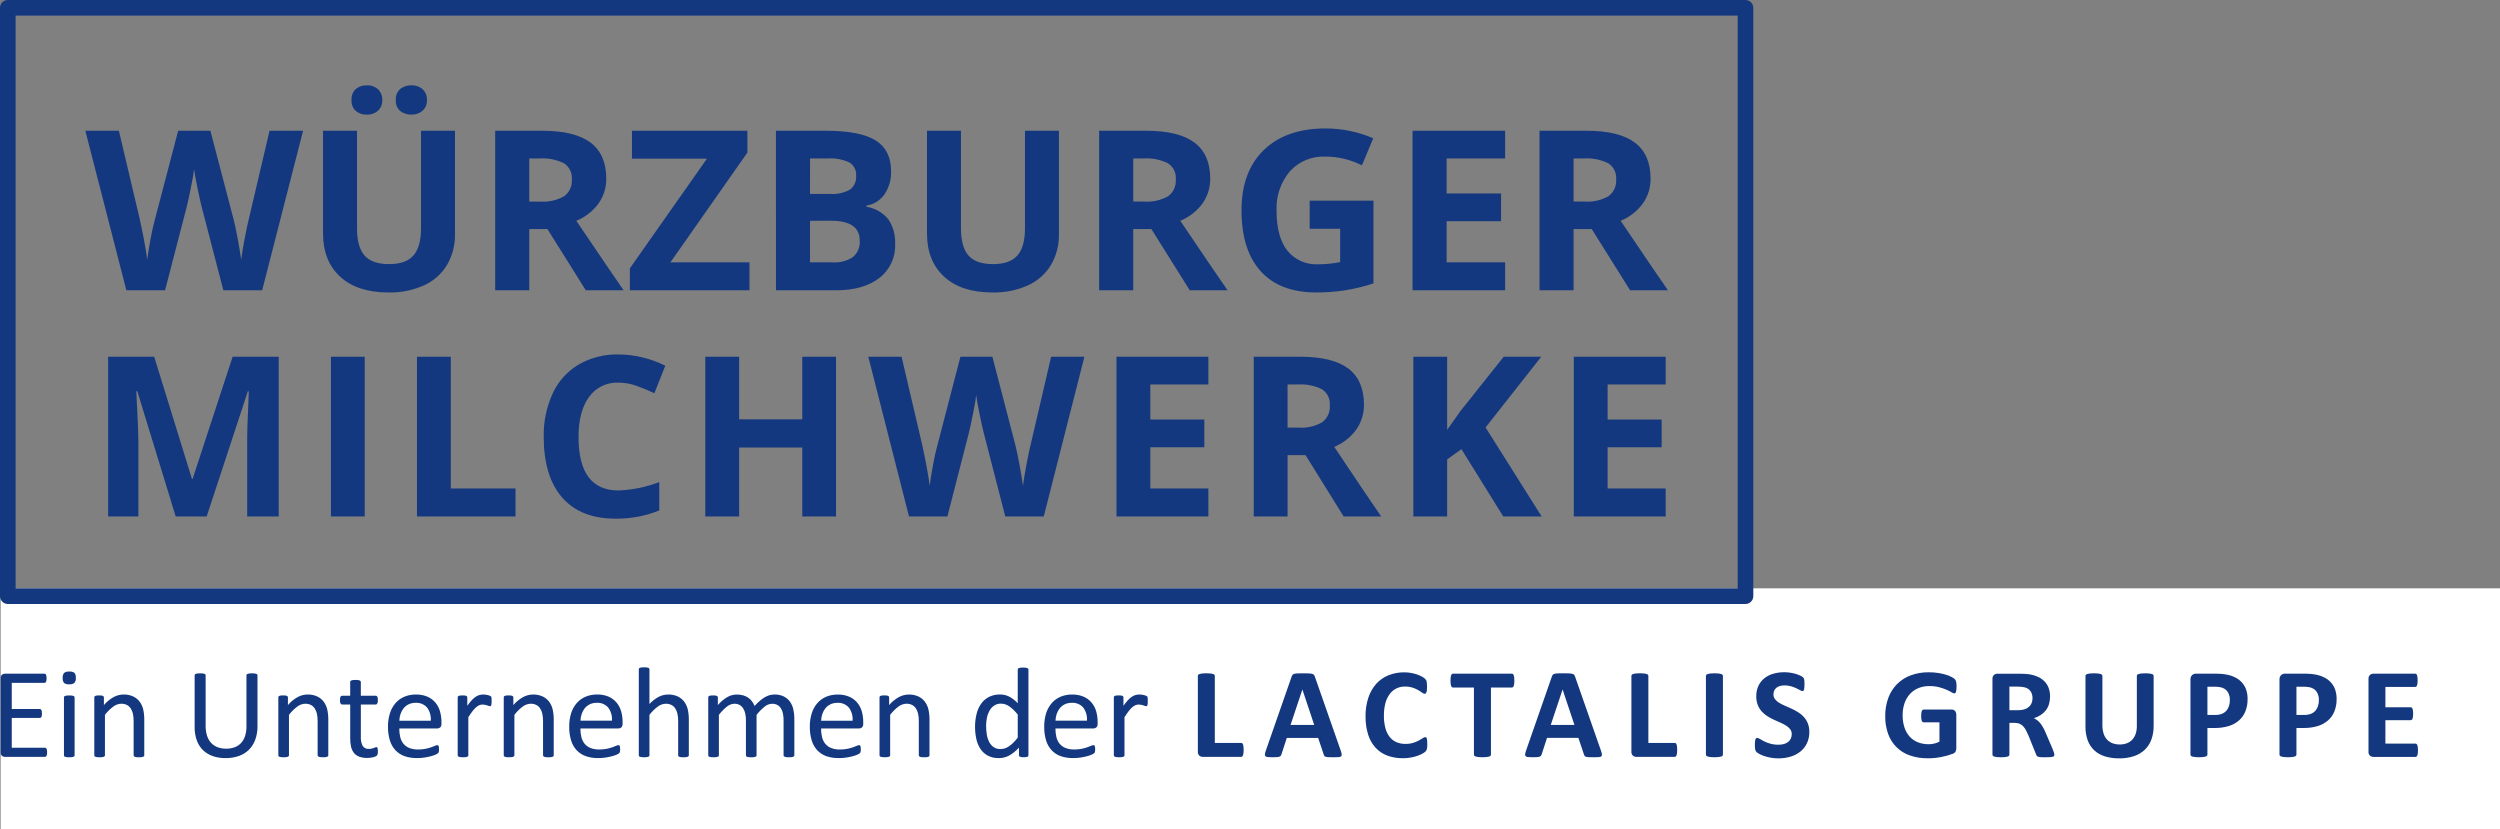
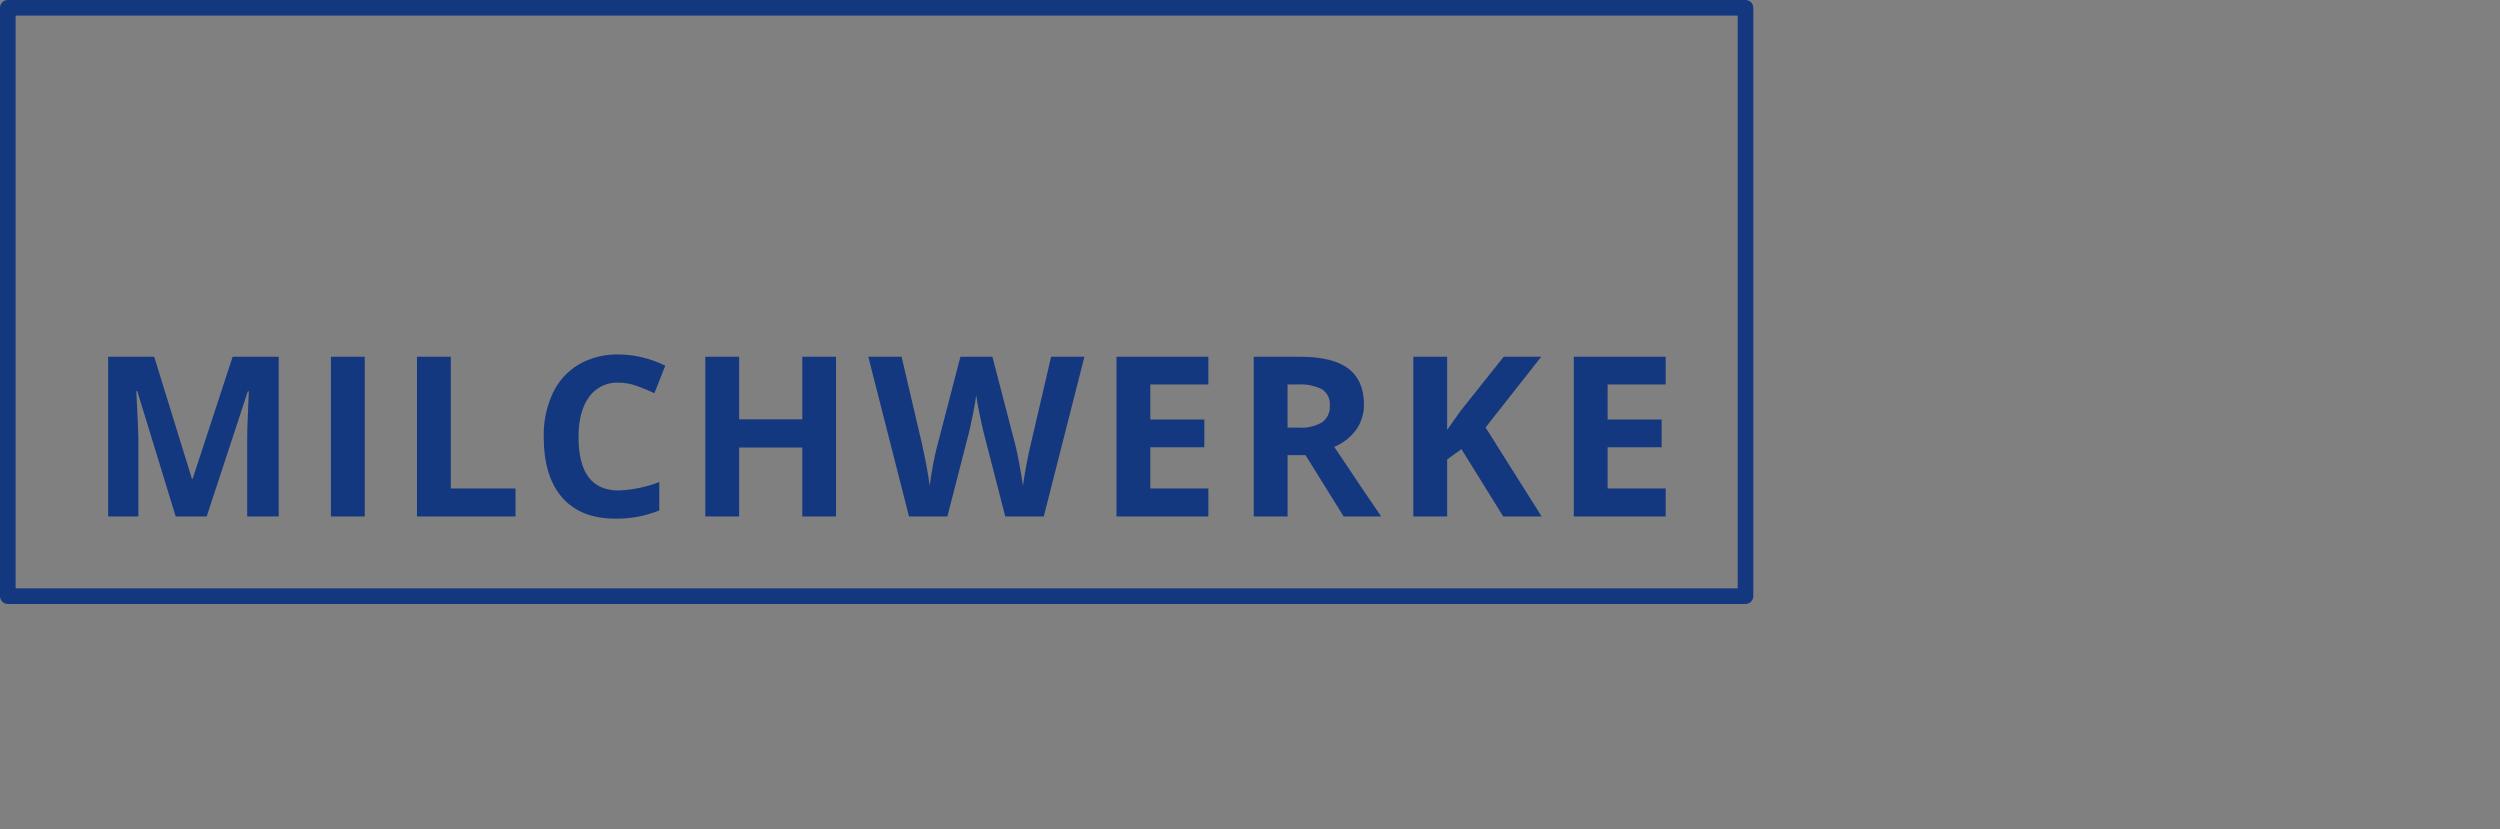
<svg xmlns="http://www.w3.org/2000/svg" id="a" width="360.131" height="119.415" viewBox="0 0 360.131 119.415">
  <rect x="0" y="0" width="360.131" height="119.415" fill="#808080" stroke="none" />
  <defs>
    <style>.f{fill:#fff;}.g{fill:#14387f;}</style>
  </defs>
-   <rect id="b" class="f" x=".094" y="84.754" width="360.037" height="34.661" />
-   <path id="c" class="g" d="M6.462,109.033c.047,0,.094-.012,.135-.037,.045-.03,.082-.072,.107-.12,.034-.065,.056-.135,.066-.208,.013-.097,.019-.194,.018-.292,.001-.104-.005-.207-.018-.31-.009-.071-.031-.141-.066-.204-.026-.047-.063-.086-.107-.116-.041-.025-.087-.037-.135-.037H1.695v-4.29H5.727c.047,0,.093-.01,.135-.032,.044-.025,.079-.062,.102-.106,.032-.062,.052-.128,.06-.197,.013-.095,.019-.191,.018-.287,.001-.102-.005-.204-.018-.306-.008-.071-.028-.14-.06-.204-.025-.046-.06-.085-.102-.116-.04-.027-.087-.042-.135-.041H1.695v-3.759H6.397c.047,0,.094-.012,.135-.037,.043-.028,.077-.068,.097-.116,.029-.065,.049-.134,.06-.204,.016-.096,.024-.194,.023-.292,.002-.104-.006-.208-.023-.31-.012-.072-.032-.141-.06-.208-.019-.049-.053-.091-.097-.12-.041-.025-.087-.037-.135-.037H.692c-.147,.001-.289,.052-.404,.144-.141,.128-.212,.316-.191,.505H.097v10.687c-.021,.189,.05,.377,.191,.505,.115,.092,.257,.142,.404,.144H6.462Zm3.504-10.458c.266,.028,.534-.042,.752-.197,.161-.208,.235-.471,.204-.732,.031-.256-.04-.514-.197-.718-.215-.151-.477-.218-.738-.19-.266-.028-.534,.042-.752,.197-.161,.208-.235,.471-.204,.732-.031,.256,.04,.514,.197,.718,.215,.151,.477,.218,.738,.19Zm.009,10.512c.127,.001,.255-.005,.381-.018,.08-.008,.158-.026,.233-.056,.047-.018,.089-.049,.121-.088,.026-.036,.039-.08,.037-.125h0v-8.335c0-.043-.013-.085-.037-.12-.031-.042-.073-.074-.121-.093-.075-.029-.153-.048-.233-.056-.127-.014-.254-.02-.381-.018-.124-.001-.248,.005-.372,.018-.081,.008-.161,.027-.237,.056-.049,.017-.092,.05-.121,.093-.021,.036-.032,.078-.032,.12h0v8.336c-.002,.044,.01,.087,.032,.125,.031,.041,.073,.071,.121,.088,.076,.029,.156,.048,.237,.056,.123,.014,.247,.02,.371,.018h.001Zm10.044,0c.124,.001,.248-.005,.372-.018,.08-.008,.158-.026,.233-.056,.047-.018,.089-.049,.121-.088,.026-.036,.039-.08,.037-.125h0v-5.085c.009-.512-.043-1.023-.153-1.524-.091-.4-.264-.776-.507-1.107-.244-.322-.561-.581-.924-.755-.441-.201-.923-.298-1.407-.283-.495,.005-.982,.13-1.417,.366-.534,.298-1.011,.688-1.407,1.153h0v-1.101c.002-.044-.01-.087-.032-.125-.028-.039-.064-.071-.107-.093-.065-.032-.136-.051-.209-.056-.09-.009-.203-.014-.339-.014-.115-.001-.229,.003-.344,.014-.074,.006-.146,.025-.214,.056-.046,.019-.085,.051-.112,.093-.02,.039-.029,.082-.028,.125h0v8.336c-.002,.044,.01,.087,.032,.125,.031,.041,.073,.071,.121,.088,.076,.029,.156,.048,.237,.056,.123,.014,.248,.02,.372,.018,.127,.001,.255-.005,.381-.018,.08-.008,.158-.026,.233-.056,.047-.018,.089-.049,.121-.088,.026-.036,.039-.08,.037-.125h0v-5.826c.345-.45,.75-.852,1.204-1.192,.332-.254,.735-.396,1.152-.407,.271-.006,.54,.051,.785,.167,.223,.109,.414,.275,.553,.482,.151,.229,.261,.483,.325,.75,.083,.377,.121,.763,.112,1.148h0v4.882c-.001,.045,.012,.088,.037,.125,.032,.039,.074,.07,.121,.088,.075,.029,.153,.048,.233,.056,.126,.013,.253,.018,.38,.015h0Zm12.45,.12c.66,.011,1.317-.093,1.942-.306,.543-.188,1.038-.494,1.447-.897,.406-.411,.717-.906,.913-1.449,.223-.626,.332-1.286,.321-1.95h0v-7.317c.001-.047-.014-.094-.042-.131-.034-.042-.08-.072-.131-.088-.079-.026-.16-.045-.242-.056-.125-.017-.251-.025-.376-.023-.129-.002-.258,.006-.386,.023-.084,.011-.166,.03-.246,.056-.052,.014-.098,.045-.131,.088-.026,.039-.039,.085-.037,.131h0v7.326c.01,.477-.057,.952-.197,1.408-.117,.374-.314,.718-.576,1.01-.254,.274-.569,.483-.92,.611-.398,.142-.818,.211-1.24,.204-.417,.006-.831-.064-1.222-.208-.353-.133-.671-.345-.929-.621-.27-.297-.472-.649-.591-1.033-.145-.471-.214-.962-.204-1.454h0v-7.243c.001-.047-.012-.092-.037-.131-.031-.042-.075-.073-.125-.088-.078-.026-.159-.044-.24-.054-.126-.017-.254-.024-.381-.023-.13-.002-.261,.006-.39,.023-.082,.011-.163,.03-.242,.056-.052,.014-.098,.045-.131,.088-.026,.039-.039,.085-.037,.131h0v7.435c-.012,.662,.095,1.321,.316,1.945,.19,.53,.498,1.01,.901,1.403,.401,.38,.88,.669,1.403,.848,.584,.197,1.197,.294,1.813,.285h.001Zm14.06-.12c.124,.001,.248-.005,.372-.018,.08-.008,.158-.026,.233-.056,.047-.018,.089-.049,.121-.088,.026-.036,.039-.08,.037-.125h0v-5.085c.009-.512-.043-1.023-.153-1.524-.091-.4-.264-.776-.507-1.107-.244-.322-.561-.581-.924-.755-.441-.201-.923-.298-1.407-.283-.495,.005-.982,.13-1.417,.366-.534,.298-1.011,.688-1.407,1.153h0v-1.101c.002-.044-.01-.087-.032-.125-.028-.039-.064-.071-.107-.093-.065-.032-.136-.051-.209-.056-.09-.009-.203-.014-.339-.014-.115-.001-.229,.003-.344,.014-.074,.006-.146,.025-.214,.056-.046,.019-.085,.051-.112,.093-.02,.039-.029,.082-.028,.125h0v8.336c-.002,.044,.01,.087,.032,.125,.031,.041,.073,.071,.121,.088,.076,.029,.156,.048,.237,.056,.123,.014,.248,.02,.372,.018,.127,.001,.255-.005,.381-.018,.08-.008,.158-.026,.233-.056,.047-.018,.089-.049,.121-.088,.026-.036,.039-.08,.037-.125h0v-5.826c.344-.45,.748-.851,1.2-1.192,.332-.254,.735-.396,1.152-.407,.271-.006,.54,.051,.785,.167,.223,.109,.414,.275,.553,.482,.15,.228,.26,.479,.325,.744,.083,.377,.121,.763,.112,1.148h0v4.882c-.001,.045,.012,.088,.037,.125,.032,.039,.074,.07,.121,.088,.075,.029,.153,.048,.233,.056,.126,.015,.254,.022,.381,.021h.004Zm6.364,.101c.143,0,.286-.009,.428-.028,.142-.018,.277-.042,.404-.07,.116-.024,.23-.06,.339-.106,.082-.032,.157-.079,.223-.139,.058-.065,.096-.145,.112-.231,.028-.14,.041-.283,.037-.426,.001-.093-.005-.186-.018-.278-.009-.06-.023-.119-.042-.176-.01-.036-.034-.068-.066-.088-.027-.015-.057-.023-.088-.023-.058,.002-.115,.016-.168,.041-.062,.028-.136,.057-.223,.088s-.186,.06-.298,.088c-.125,.029-.253,.043-.381,.041-.364,.038-.718-.132-.915-.44-.194-.405-.282-.853-.256-1.302h0v-4.649h2.146c.097-.002,.183-.06,.223-.148,.066-.152,.095-.317,.083-.482,.001-.099-.005-.198-.018-.296-.009-.069-.03-.135-.06-.197-.021-.045-.055-.084-.097-.111-.04-.022-.085-.034-.131-.032h-2.148v-1.984c0-.043-.013-.085-.037-.12-.031-.042-.073-.076-.121-.097-.074-.033-.152-.053-.233-.06-.127-.014-.254-.02-.381-.018-.124-.001-.248,.005-.372,.018-.082,.008-.162,.028-.237,.06-.049,.02-.091,.053-.121,.097-.021,.036-.032,.078-.032,.12h0v1.982h-1.16c-.047,0-.093,.01-.135,.032-.044,.025-.078,.064-.097,.111-.028,.063-.048,.129-.06,.197-.017,.098-.025,.197-.023,.296-.011,.165,.017,.33,.083,.482,.039,.088,.126,.146,.223,.148h1.171v4.872c-.007,.422,.039,.844,.135,1.255,.074,.323,.222,.624,.432,.88,.205,.236,.467,.415,.762,.518,.358,.123,.736,.182,1.114,.174h.004Zm7.192,.018c.374,.002,.748-.028,1.117-.088,.311-.05,.62-.115,.924-.197,.222-.058,.44-.134,.65-.227,.107-.043,.209-.099,.302-.167,.032-.032,.06-.068,.083-.106,.022-.039,.038-.081,.047-.125,.009-.046,.017-.099,.023-.158,.007-.069,.01-.139,.009-.208,0-.094-.004-.189-.014-.283-.006-.062-.02-.123-.042-.181-.016-.04-.043-.074-.079-.097-.035-.022-.075-.033-.116-.032-.115,.011-.226,.044-.329,.097-.145,.065-.331,.137-.557,.217-.263,.09-.531,.163-.804,.217-.349,.069-.704,.101-1.059,.097-.434,.012-.866-.06-1.273-.213-.329-.129-.62-.339-.846-.611-.224-.28-.382-.605-.465-.954-.097-.409-.144-.828-.139-1.248h5.481c.152,0,.299-.053,.413-.153,.134-.136,.2-.324,.181-.514h0v-.278c.002-.52-.071-1.037-.215-1.537-.129-.457-.353-.883-.657-1.248-.31-.365-.699-.655-1.138-.848-.53-.223-1.102-.331-1.677-.315-.57-.008-1.136,.1-1.663,.319-.487,.207-.92,.522-1.268,.92-.365,.425-.638,.919-.804,1.454-.194,.625-.288,1.277-.279,1.931-.012,.671,.079,1.339,.269,1.982,.156,.527,.429,1.011,.799,1.417,.362,.383,.809,.676,1.305,.854,.582,.2,1.196,.294,1.811,.279h.005Zm1.971-5.387h-4.533c.011-.333,.071-.662,.177-.977,.098-.298,.249-.576,.446-.82,.195-.237,.439-.43,.715-.565,.31-.148,.651-.22,.994-.213,.632-.044,1.249,.209,1.667,.685,.401,.544,.591,1.216,.534,1.89h0Zm4.636,5.27c.127,.001,.255-.005,.381-.018,.08-.008,.158-.026,.233-.056,.047-.018,.089-.049,.121-.088,.026-.036,.039-.08,.037-.125h0v-5.486c.217-.339,.415-.627,.595-.861,.153-.205,.325-.394,.516-.565,.139-.126,.298-.229,.469-.306,.144-.061,.299-.092,.455-.093,.122,0,.243,.011,.363,.037,.112,.025,.212,.051,.302,.079,.09,.028,.17,.056,.242,.083,.057,.025,.119,.039,.181,.041,.043,.003,.085-.012,.116-.041,.032-.034,.056-.076,.07-.12,.022-.071,.035-.144,.037-.217,.006-.092,.009-.207,.009-.343s-.002-.249-.005-.338c0-.064-.007-.127-.018-.19-.007-.036-.018-.072-.032-.106-.018-.034-.043-.065-.074-.088-.058-.041-.122-.073-.191-.093-.099-.033-.2-.061-.302-.083-.106-.024-.213-.041-.321-.051-.102-.009-.193-.014-.274-.014-.18,0-.36,.024-.534,.07-.191,.053-.371,.138-.534,.25-.208,.144-.399,.31-.572,.495-.237,.254-.453,.527-.646,.815h0v-1.213c.002-.044-.01-.087-.032-.125-.028-.039-.064-.071-.107-.093-.065-.032-.136-.051-.209-.056-.09-.009-.203-.014-.339-.014-.115-.001-.229,.003-.344,.014-.074,.006-.146,.025-.214,.056-.046,.019-.085,.051-.112,.093-.02,.039-.029,.082-.028,.125h0v8.336c-.001,.044,.01,.087,.032,.125,.031,.041,.073,.071,.121,.088,.076,.029,.156,.048,.237,.056,.12,.013,.242,.019,.363,.018l.006,.003Zm12.31,0c.124,.001,.248-.005,.372-.018,.08-.008,.158-.026,.233-.056,.047-.018,.089-.049,.121-.088,.026-.036,.039-.08,.037-.125h0v-5.085c.009-.512-.043-1.023-.153-1.524-.091-.4-.264-.776-.507-1.107-.244-.322-.561-.581-.924-.755-.441-.201-.923-.298-1.407-.283-.495,.005-.982,.13-1.417,.366-.534,.298-1.011,.688-1.407,1.153h0v-1.104c.002-.044-.01-.087-.032-.125-.028-.039-.064-.071-.107-.093-.065-.032-.136-.051-.209-.056-.09-.009-.203-.014-.339-.014-.115-.001-.229,.003-.344,.014-.074,.006-.146,.025-.214,.056-.046,.019-.085,.051-.112,.093-.02,.039-.029,.082-.028,.125h0v8.336c-.001,.044,.01,.087,.032,.125,.031,.041,.073,.071,.121,.088,.076,.029,.156,.048,.237,.056,.123,.014,.248,.02,.372,.018,.127,.001,.255-.005,.381-.018,.08-.008,.158-.026,.233-.056,.047-.018,.089-.049,.121-.088,.026-.036,.039-.08,.037-.125h0v-5.826c.344-.45,.747-.851,1.199-1.192,.332-.254,.735-.396,1.152-.407,.271-.006,.54,.051,.785,.167,.223,.109,.414,.275,.553,.482,.151,.229,.261,.483,.325,.75,.083,.377,.121,.763,.112,1.148h0v4.882c-.001,.045,.012,.088,.037,.125,.032,.039,.074,.07,.121,.088,.075,.029,.153,.048,.233,.056,.126,.013,.253,.018,.38,.015l.006,.003Zm7.176,.116c.374,.002,.748-.028,1.117-.088,.311-.05,.62-.115,.924-.197,.222-.058,.44-.134,.65-.227,.107-.043,.209-.099,.302-.167,.032-.032,.06-.068,.083-.106,.022-.039,.038-.081,.047-.125,.009-.046,.017-.099,.023-.158,.007-.069,.01-.139,.009-.208,0-.094-.004-.189-.014-.283-.006-.062-.02-.123-.042-.181-.016-.04-.043-.074-.079-.097-.035-.022-.075-.033-.116-.032-.115,.011-.226,.044-.329,.097-.145,.065-.331,.137-.557,.217-.263,.09-.531,.163-.804,.217-.349,.069-.704,.101-1.059,.097-.434,.012-.867-.061-1.274-.214-.329-.129-.62-.339-.846-.611-.224-.28-.382-.605-.465-.954-.097-.409-.144-.828-.139-1.248h5.481c.152,0,.299-.053,.413-.153,.134-.136,.2-.324,.181-.514h0v-.278c.003-.518-.067-1.034-.209-1.533-.129-.457-.353-.883-.657-1.248-.308-.366-.696-.657-1.133-.852-.53-.223-1.102-.331-1.677-.315-.57-.008-1.136,.1-1.663,.319-.487,.207-.92,.522-1.268,.92-.365,.425-.638,.919-.804,1.454-.194,.625-.288,1.277-.279,1.931-.012,.671,.079,1.339,.269,1.982,.156,.527,.429,1.011,.799,1.417,.362,.383,.809,.676,1.305,.854,.58,.2,1.192,.295,1.805,.281Zm1.971-5.387h-4.533c.011-.333,.071-.662,.177-.977,.098-.298,.249-.576,.446-.82,.195-.237,.439-.43,.715-.565,.31-.148,.651-.22,.994-.213,.632-.044,1.249,.209,1.667,.685,.401,.544,.591,1.216,.533,1.89Zm10.315,5.27c.124,.001,.248-.005,.372-.018,.08-.008,.158-.026,.233-.056,.047-.018,.089-.049,.121-.088,.026-.036,.039-.08,.037-.125h0v-5.077c.009-.515-.043-1.03-.153-1.533-.091-.4-.264-.776-.507-1.107-.244-.322-.561-.581-.924-.755-.443-.202-.926-.298-1.413-.283-.47,.004-.932,.12-1.348,.338-.499,.266-.948,.615-1.328,1.033h0v-4.993c.001-.047-.012-.092-.037-.131-.031-.042-.073-.074-.121-.093-.075-.029-.153-.048-.233-.056-.127-.014-.254-.02-.381-.018-.124-.001-.248,.005-.372,.018-.081,.008-.161,.027-.237,.056-.049,.017-.092,.05-.121,.093-.022,.04-.034,.085-.032,.131h0v12.375c-.002,.044,.01,.087,.032,.125,.031,.041,.073,.071,.121,.088,.076,.029,.156,.048,.237,.056,.123,.014,.248,.02,.372,.018,.127,.001,.255-.005,.381-.018,.08-.008,.158-.026,.233-.056,.047-.018,.089-.049,.121-.088,.026-.036,.039-.08,.037-.125h0v-5.826c.347-.451,.753-.852,1.209-1.192,.332-.254,.735-.396,1.152-.407,.271-.006,.54,.051,.785,.167,.223,.109,.414,.275,.553,.482,.151,.229,.261,.483,.325,.75,.083,.377,.121,.763,.112,1.148h0v4.882c-.001,.045,.012,.088,.037,.125,.032,.039,.074,.07,.121,.088,.075,.029,.153,.048,.233,.056,.127,.013,.255,.018,.383,.015v.002Zm15.2,0c.124,.001,.248-.005,.372-.018,.08-.008,.158-.026,.233-.056,.047-.018,.089-.049,.121-.088,.026-.036,.039-.08,.037-.125h0v-5.272c.002-.45-.046-.899-.144-1.338-.085-.398-.249-.774-.483-1.107-.231-.319-.535-.578-.888-.755-.423-.201-.888-.298-1.357-.283-.224,0-.448,.03-.664,.088-.237,.066-.465,.161-.678,.283-.256,.147-.498,.317-.723,.509-.281,.239-.546,.496-.794,.769-.095-.239-.22-.465-.372-.671-.15-.201-.332-.377-.539-.518-.223-.151-.47-.265-.729-.338-.304-.084-.618-.124-.934-.12-.471,.005-.933,.131-1.342,.366-.518,.306-.981,.695-1.371,1.153h0v-1.102c.002-.044-.01-.087-.032-.125-.028-.039-.064-.071-.107-.093-.065-.032-.136-.051-.209-.056-.09-.009-.203-.014-.339-.014-.115-.001-.229,.003-.344,.014-.074,.006-.146,.025-.214,.056-.046,.019-.085,.051-.112,.093-.02,.039-.029,.082-.028,.125h0v8.336c-.002,.044,.01,.087,.032,.125,.031,.041,.073,.071,.121,.088,.076,.029,.156,.048,.237,.056,.123,.014,.248,.02,.372,.018,.127,.001,.255-.005,.381-.018,.08-.008,.158-.026,.233-.056,.047-.018,.089-.049,.121-.088,.026-.036,.039-.08,.037-.125h0v-5.826c.339-.443,.729-.843,1.163-1.192,.301-.25,.677-.393,1.068-.407,.256-.007,.51,.051,.738,.167,.21,.114,.388,.28,.516,.482,.145,.23,.249,.484,.307,.75,.071,.316,.105,.639,.102,.963h0v5.067c-.002,.044,.01,.087,.032,.125,.031,.041,.073,.071,.121,.088,.078,.029,.159,.048,.242,.056,.246,.025,.493,.025,.738,0,.081-.008,.161-.027,.237-.056,.049-.018,.092-.048,.125-.088,.026-.036,.039-.08,.037-.125h0v-5.829c.345-.441,.739-.841,1.175-1.192,.299-.25,.674-.394,1.064-.407,.258-.006,.513,.051,.743,.167,.212,.113,.392,.279,.52,.482,.143,.228,.244,.48,.296,.744,.064,.317,.096,.64,.093,.963h0v5.067c-.001,.045,.012,.088,.037,.125,.033,.04,.077,.07,.125,.088,.076,.029,.156,.048,.237,.056,.127,.015,.254,.022,.382,.021l.003,.002Zm7.182,.12c.374,.002,.748-.028,1.117-.088,.311-.05,.62-.115,.924-.197,.222-.058,.44-.134,.65-.227,.107-.043,.209-.099,.302-.167,.032-.032,.06-.068,.083-.106,.022-.039,.038-.081,.047-.125,.009-.046,.017-.099,.023-.158,.007-.069,.01-.139,.009-.208,0-.094-.004-.189-.014-.283-.006-.062-.02-.123-.042-.181-.016-.04-.043-.074-.079-.097-.035-.022-.075-.033-.116-.032-.115,.011-.226,.044-.329,.097-.145,.065-.331,.137-.557,.217-.263,.09-.531,.163-.804,.217-.349,.069-.704,.101-1.059,.097-.434,.012-.866-.06-1.273-.213-.329-.129-.62-.339-.846-.611-.224-.28-.382-.605-.465-.954-.097-.409-.144-.828-.139-1.248h5.478c.152,0,.299-.053,.413-.153,.134-.136,.2-.324,.181-.514h0v-.278c.003-.518-.067-1.034-.209-1.533-.129-.457-.353-.883-.657-1.248-.31-.365-.699-.655-1.138-.848-.53-.223-1.102-.331-1.677-.315-.57-.008-1.136,.1-1.663,.319-.487,.207-.92,.522-1.268,.92-.365,.425-.638,.919-.804,1.454-.194,.625-.288,1.277-.279,1.931-.012,.671,.079,1.339,.269,1.982,.156,.527,.429,1.011,.799,1.417,.362,.383,.809,.676,1.305,.854,.582,.197,1.195,.29,1.81,.273l.003,.003Zm1.971-5.387h-4.533c.011-.333,.071-.662,.177-.977,.098-.298,.249-.576,.446-.82,.195-.237,.439-.43,.715-.565,.31-.148,.651-.22,.994-.213,.632-.044,1.249,.209,1.667,.685,.401,.544,.591,1.216,.534,1.89h0Zm10.315,5.27c.124,.001,.248-.005,.372-.018,.08-.008,.158-.026,.233-.056,.047-.018,.089-.049,.121-.088,.026-.036,.039-.08,.037-.125h0v-5.085c.009-.512-.043-1.023-.153-1.524-.091-.4-.264-.776-.507-1.107-.244-.322-.561-.581-.924-.755-.441-.201-.923-.298-1.407-.283-.495,.005-.982,.13-1.417,.366-.534,.298-1.011,.688-1.407,1.153h0v-1.107c.002-.044-.01-.087-.032-.125-.028-.039-.064-.071-.107-.093-.065-.032-.136-.051-.209-.056-.09-.009-.203-.014-.339-.014-.115-.001-.229,.003-.344,.014-.074,.006-.146,.025-.214,.056-.046,.019-.085,.051-.112,.093-.02,.039-.029,.082-.028,.125h0v8.336c-.002,.044,.01,.087,.032,.125,.031,.041,.073,.071,.121,.088,.076,.029,.156,.048,.237,.056,.123,.014,.248,.02,.372,.018,.127,.001,.255-.005,.381-.018,.08-.008,.158-.026,.233-.056,.047-.018,.089-.049,.121-.088,.026-.036,.039-.08,.037-.125h0v-5.826c.344-.45,.747-.851,1.199-1.192,.332-.254,.735-.396,1.152-.407,.271-.006,.54,.051,.785,.167,.223,.109,.414,.275,.553,.482,.151,.229,.261,.483,.325,.75,.083,.377,.121,.763,.112,1.148h0v4.882c-.001,.045,.012,.088,.037,.125,.032,.039,.074,.07,.121,.088,.075,.029,.153,.048,.233,.056,.126,.013,.253,.018,.38,.015l.006,.005Zm10.731,.12c.545,.005,1.081-.132,1.556-.398,.511-.299,.971-.677,1.365-1.12h0v1.102c-.001,.047,.012,.092,.037,.131,.03,.041,.072,.072,.121,.088,.069,.025,.141,.042,.214,.051,.108,.014,.217,.02,.325,.018,.106,.001,.211-.005,.316-.018,.071-.009,.142-.026,.209-.051,.046-.016,.085-.047,.112-.088,.022-.04,.034-.085,.032-.131h0v-12.337c0-.045-.015-.089-.042-.125-.031-.043-.075-.075-.125-.093-.075-.027-.153-.045-.233-.056-.126-.017-.254-.025-.381-.023-.123-.002-.246,.006-.367,.023-.081,.012-.16,.03-.237,.056-.052,.014-.097,.047-.125,.093-.021,.038-.032,.081-.032,.125h0v4.844c-.348-.376-.754-.694-1.203-.94-.414-.215-.875-.325-1.342-.319-.537-.011-1.07,.101-1.556,.329-.447,.217-.834,.54-1.129,.94-.321,.444-.554,.946-.687,1.478-.162,.634-.24,1.286-.233,1.94-.003,.581,.06,1.16,.186,1.727,.108,.508,.308,.991,.591,1.426,.267,.404,.628,.735,1.053,.966,.485,.249,1.026,.371,1.571,.355l.005,.007Zm.269-1.306c-.356,.013-.707-.085-1.003-.283-.272-.194-.492-.452-.641-.75-.169-.336-.283-.697-.339-1.07-.065-.407-.098-.819-.097-1.232,0-.392,.039-.783,.116-1.167,.069-.36,.195-.707,.372-1.028,.161-.293,.389-.543,.664-.732,.293-.192,.638-.291,.988-.283,.436,.005,.86,.146,1.212,.403,.454,.333,.858,.727,1.203,1.171h0v3.334c-.212,.271-.441,.527-.687,.767-.192,.187-.4,.356-.622,.505-.179,.121-.375,.214-.581,.278-.192,.055-.391,.083-.591,.081l.006,.005Zm10.475,1.3c.374,.002,.748-.028,1.117-.088,.311-.05,.62-.115,.924-.197,.222-.058,.44-.134,.65-.227,.107-.043,.209-.099,.302-.167,.032-.032,.06-.068,.083-.106,.022-.039,.038-.081,.047-.125,.009-.046,.017-.099,.023-.158,.007-.069,.01-.139,.009-.208,0-.094-.004-.189-.014-.283-.006-.062-.02-.123-.042-.181-.016-.04-.043-.074-.079-.097-.035-.022-.075-.033-.116-.032-.115,.011-.226,.044-.329,.097-.145,.065-.331,.137-.557,.217-.263,.09-.531,.163-.804,.217-.349,.069-.704,.101-1.059,.097-.434,.012-.866-.06-1.273-.213-.329-.129-.62-.339-.846-.611-.224-.28-.382-.605-.465-.954-.097-.409-.144-.828-.139-1.248h5.481c.152,0,.299-.053,.413-.153,.134-.136,.2-.324,.181-.514h0v-.278c.003-.518-.067-1.034-.209-1.533-.129-.457-.353-.883-.657-1.248-.31-.365-.699-.655-1.138-.848-.53-.223-1.102-.331-1.677-.315-.57-.008-1.136,.1-1.663,.319-.487,.207-.92,.522-1.268,.92-.365,.425-.638,.919-.804,1.454-.194,.625-.288,1.277-.279,1.931-.012,.671,.079,1.339,.269,1.982,.156,.527,.429,1.011,.799,1.417,.362,.383,.809,.676,1.305,.854,.582,.198,1.195,.292,1.809,.276Zm1.971-5.387h-4.533c.011-.333,.071-.662,.177-.977,.098-.298,.249-.576,.446-.82,.195-.237,.439-.43,.715-.565,.31-.148,.651-.22,.994-.213,.632-.044,1.249,.209,1.667,.685,.401,.544,.591,1.216,.534,1.89h0Zm4.636,5.27c.127,.001,.255-.005,.381-.018,.08-.008,.158-.026,.233-.056,.047-.018,.089-.049,.121-.088,.026-.036,.039-.08,.037-.125h0v-5.485c.217-.339,.415-.627,.595-.861,.153-.205,.325-.394,.516-.565,.139-.126,.298-.229,.469-.306,.144-.061,.299-.092,.455-.093,.122,0,.243,.011,.363,.037,.112,.025,.212,.051,.302,.079,.09,.028,.17,.056,.242,.083,.057,.025,.119,.039,.181,.041,.043,.003,.085-.012,.116-.041,.032-.034,.056-.076,.07-.12,.022-.071,.035-.144,.037-.217,.006-.092,.009-.207,.009-.343s-.002-.249-.005-.338c0-.064-.007-.127-.018-.19-.007-.036-.018-.072-.033-.106-.018-.034-.043-.065-.074-.088-.058-.041-.122-.073-.191-.093-.099-.033-.2-.061-.302-.083-.106-.024-.213-.041-.321-.051-.102-.009-.193-.014-.274-.014-.18,0-.36,.024-.534,.07-.191,.053-.371,.138-.534,.25-.208,.144-.399,.31-.572,.495-.237,.254-.453,.527-.646,.815h0v-1.213c.002-.044-.01-.087-.032-.125-.028-.039-.064-.071-.107-.093-.065-.032-.136-.051-.209-.056-.09-.009-.203-.014-.339-.014-.115-.001-.229,.003-.344,.014-.074,.006-.146,.025-.214,.056-.046,.019-.085,.051-.112,.093-.02,.039-.029,.082-.028,.125h0v8.336c-.002,.044,.01,.087,.032,.125,.031,.041,.073,.071,.121,.088,.076,.029,.156,.048,.237,.056,.122,.013,.245,.02,.368,.018v.002Zm17.566-.056c.059,0,.116-.019,.162-.056,.054-.049,.094-.111,.116-.181,.035-.102,.059-.207,.07-.315,.031-.311,.031-.624,0-.936-.01-.104-.034-.207-.07-.306-.022-.065-.063-.123-.116-.167-.047-.034-.104-.052-.162-.051h-3.782v-9.643c0-.061-.021-.12-.06-.167-.053-.058-.122-.099-.197-.12-.121-.037-.246-.062-.372-.074-.393-.037-.789-.037-1.183,0-.128,.012-.254,.037-.376,.074-.076,.021-.144,.063-.197,.12-.039,.047-.061,.106-.06,.167h0v10.883c-.022,.218,.055,.435,.209,.591,.144,.122,.327,.186,.516,.181h5.51l-.007-.002Zm13.343,.056c.304,0,.542-.008,.715-.023,.131,0,.258-.042,.363-.12,.072-.079,.1-.188,.074-.292-.032-.179-.078-.355-.139-.526h0l-3.717-10.624c-.028-.1-.074-.194-.135-.278-.069-.078-.161-.132-.263-.153-.166-.04-.336-.062-.507-.066-.217-.009-.508-.014-.873-.014-.316,0-.57,.005-.762,.014-.152,.004-.304,.026-.451,.066-.093,.024-.175,.076-.237,.148-.057,.078-.101,.164-.131,.255h0l-3.707,10.633c-.062,.168-.108,.342-.139,.518-.024,.105,0,.215,.066,.301,.092,.083,.211,.13,.334,.131,.222,.021,.446,.03,.669,.028,.266,0,.482-.006,.646-.018,.13-.006,.258-.029,.381-.07,.078-.025,.147-.073,.197-.139,.044-.067,.077-.14,.097-.217h0l.762-2.344h4.516l.808,2.408c.019,.071,.051,.137,.093,.197,.052,.058,.121,.099,.197,.116,.132,.034,.268,.052,.404,.056,.176,.007,.421,.01,.737,.01v.002Zm-2.805-4.659h-3.41l1.7-5.094h.009l1.7,5.094Zm12.758,4.796c.394,.002,.788-.032,1.175-.102,.328-.059,.652-.144,.966-.255,.247-.086,.486-.193,.715-.319,.142-.074,.275-.166,.394-.273,.057-.057,.107-.121,.148-.19,.033-.062,.058-.128,.074-.197,.021-.091,.035-.184,.042-.278,.009-.108,.014-.24,.014-.394,0-.223-.006-.4-.018-.533-.007-.105-.026-.209-.056-.31-.014-.058-.047-.11-.093-.148-.045-.027-.096-.04-.148-.037-.124,.018-.242,.069-.339,.148-.145,.099-.331,.21-.557,.334-.26,.138-.532,.251-.813,.338-.365,.109-.744,.16-1.124,.153-.441,.007-.879-.077-1.287-.246-.382-.164-.717-.42-.976-.746-.291-.378-.503-.811-.622-1.273-.156-.597-.229-1.212-.218-1.829-.007-.584,.062-1.166,.204-1.732,.117-.47,.32-.915,.599-1.311,.509-.725,1.348-1.148,2.234-1.125,.379-.008,.756,.047,1.117,.162,.281,.094,.551,.215,.808,.361,.191,.11,.375,.23,.553,.361,.098,.089,.221,.146,.353,.162,.055,0,.108-.02,.148-.056,.051-.049,.089-.109,.112-.176,.036-.102,.058-.207,.066-.315,.012-.131,.018-.289,.018-.472,0-.173-.005-.318-.014-.436-.007-.103-.021-.205-.042-.306-.014-.074-.039-.146-.074-.213-.048-.077-.106-.147-.172-.208-.134-.118-.282-.22-.442-.301-.227-.125-.465-.228-.711-.31-.281-.094-.568-.167-.859-.217-.319-.056-.642-.084-.966-.083-.774-.009-1.542,.132-2.262,.417-.672,.269-1.274,.687-1.761,1.223-.513,.579-.902,1.256-1.143,1.991-.286,.876-.424,1.793-.409,2.714-.016,.89,.11,1.777,.372,2.628,.216,.698,.58,1.341,1.068,1.885,.467,.505,1.046,.894,1.691,1.135,.715,.262,1.471,.39,2.232,.378Zm11.476-.139c.197,.002,.395-.007,.591-.028,.128-.012,.254-.037,.376-.074,.076-.021,.144-.063,.197-.12,.039-.047,.061-.106,.06-.167h0v-9.658h3.01c.056,0,.11-.02,.153-.056,.053-.046,.093-.105,.116-.171,.036-.099,.059-.201,.07-.306,.017-.153,.025-.306,.023-.46,.002-.158-.006-.316-.023-.472-.01-.106-.033-.21-.07-.31-.022-.065-.063-.123-.116-.167-.044-.033-.098-.051-.153-.051h-8.475c-.057-.001-.113,.017-.158,.051-.051,.045-.09,.103-.112,.167-.036,.1-.06,.204-.07,.31-.017,.157-.025,.315-.023,.472-.002,.154,.006,.307,.023,.46,.01,.104,.034,.207,.07,.306,.023,.065,.061,.124,.112,.171,.044,.037,.1,.057,.158,.056h3.013v9.658c0,.061,.021,.12,.06,.167,.053,.058,.122,.099,.197,.12,.123,.037,.249,.062,.376,.074,.196,.02,.394,.029,.591,.027h.001Zm16.056,0c.304,0,.542-.008,.715-.023,.131,0,.258-.042,.363-.12,.072-.079,.1-.188,.074-.292-.032-.179-.078-.355-.139-.526h0l-3.717-10.624c-.028-.1-.074-.194-.135-.278-.069-.078-.161-.132-.263-.153-.166-.04-.336-.062-.507-.066-.217-.009-.508-.014-.873-.014-.316,0-.57,.005-.762,.014-.152,.004-.304,.026-.451,.066-.093,.024-.175,.076-.237,.148-.057,.078-.101,.164-.131,.255h0l-3.707,10.633c-.062,.168-.108,.342-.139,.518-.024,.105,0,.215,.066,.301,.092,.083,.211,.13,.334,.131,.222,.021,.446,.03,.669,.028,.266,0,.482-.006,.646-.018,.13-.006,.258-.029,.381-.07,.078-.025,.147-.073,.197-.139,.044-.067,.077-.14,.097-.217h0l.762-2.344h4.519l.808,2.408c.019,.071,.051,.137,.093,.197,.052,.058,.121,.099,.197,.116,.132,.034,.268,.052,.404,.056,.173,.007,.417,.011,.732,.011h.003Zm-2.806-4.658h-3.41l1.7-5.094h.009l1.7,5.094Zm14.432,4.603c.059,0,.116-.019,.162-.056,.054-.049,.094-.111,.116-.181,.035-.102,.059-.207,.07-.315,.031-.311,.031-.624,0-.936-.01-.104-.034-.207-.07-.306-.022-.065-.063-.123-.116-.167-.047-.034-.104-.052-.162-.051h-3.782v-9.642c0-.061-.021-.12-.06-.167-.053-.058-.122-.099-.197-.12-.121-.037-.246-.062-.372-.074-.393-.037-.789-.037-1.183,0-.128,.012-.254,.037-.376,.074-.076,.021-.144,.063-.197,.12-.039,.047-.061,.106-.06,.167h0v10.883c-.022,.218,.055,.435,.209,.591,.144,.122,.327,.186,.516,.181h5.503v-.003Zm5.734,.056c.199,.002,.397-.007,.595-.028,.126-.013,.251-.037,.372-.074,.076-.021,.144-.063,.197-.12,.039-.047,.061-.106,.06-.167h0v-11.319c0-.061-.021-.12-.06-.167-.053-.058-.122-.099-.197-.12-.121-.037-.246-.062-.372-.074-.197-.021-.396-.03-.595-.028-.195-.002-.391,.007-.585,.028-.128,.013-.254,.038-.376,.074-.078,.02-.149,.062-.204,.12-.039,.047-.061,.106-.06,.167h0v11.318c0,.061,.021,.12,.06,.167,.053,.058,.122,.099,.197,.12,.123,.037,.249,.062,.376,.074,.196,.02,.393,.03,.59,.028h.003Zm9.218,.158c.585,.004,1.167-.077,1.728-.241,.512-.147,.991-.391,1.412-.718,.404-.32,.732-.727,.957-1.19,.245-.518,.365-1.086,.353-1.658,.01-.429-.066-.855-.223-1.255-.139-.341-.338-.654-.585-.926-.243-.263-.521-.491-.827-.676-.306-.186-.622-.355-.947-.505-.322-.148-.638-.288-.947-.421-.287-.121-.565-.264-.832-.426-.226-.134-.425-.31-.585-.518-.147-.199-.224-.442-.218-.69,0-.174,.032-.347,.097-.509,.064-.159,.167-.301,.298-.412,.146-.122,.315-.213,.497-.269,.226-.069,.461-.102,.697-.097,.317-.003,.633,.039,.938,.125,.258,.073,.509,.166,.752,.278,.217,.102,.399,.196,.548,.283,.097,.068,.208,.113,.325,.131,.059,.003,.117-.017,.162-.056,.047-.049,.079-.11,.093-.176,.025-.1,.04-.202,.047-.306,.009-.124,.014-.275,.014-.454,0-.161-.003-.295-.009-.403-.004-.09-.015-.18-.032-.269-.012-.059-.03-.117-.056-.171-.034-.059-.076-.112-.125-.158-.115-.095-.244-.173-.381-.231-.212-.101-.432-.184-.657-.25-.262-.077-.529-.136-.799-.176-.283-.043-.568-.065-.854-.066-.529-.003-1.056,.069-1.566,.213-.466,.128-.901,.347-1.282,.644-.366,.292-.661,.662-.864,1.083-.222,.472-.331,.989-.321,1.511-.011,.44,.065,.877,.223,1.288,.138,.342,.335,.657,.581,.931,.238,.262,.512,.49,.813,.676,.302,.187,.615,.356,.938,.505,.322,.148,.635,.288,.938,.421,.281,.121,.553,.264,.813,.426,.223,.137,.419,.313,.581,.518,.151,.201,.229,.448,.223,.699,.003,.22-.042,.438-.131,.639-.085,.189-.214,.354-.376,.482-.179,.137-.382,.239-.599,.301-.26,.074-.529,.11-.799,.106-.403,.006-.805-.045-1.194-.153-.305-.087-.602-.2-.887-.338-.209-.102-.412-.215-.608-.338-.107-.082-.234-.135-.367-.153-.058-.001-.115,.017-.162,.051-.054,.045-.093,.104-.112,.171-.032,.102-.053,.208-.06,.315-.012,.131-.018,.292-.018,.482-.006,.219,.012,.438,.051,.653,.023,.13,.083,.25,.172,.348,.12,.108,.252,.202,.394,.278,.218,.121,.446,.221,.683,.301,.308,.105,.623,.187,.943,.246,.381,.071,.768,.107,1.155,.106h.002Zm21.511-.009c.328,0,.655-.015,.98-.046s.648-.077,.966-.139,.627-.136,.924-.222c.297-.086,.547-.17,.748-.25,.17-.054,.314-.172,.399-.329,.068-.153,.101-.319,.097-.486h0v-4.77c.002-.111-.014-.222-.047-.329-.028-.09-.074-.174-.135-.246-.056-.066-.126-.118-.204-.153-.083-.035-.173-.052-.263-.051h-4.06c-.054,0-.106,.018-.148,.051-.05,.042-.088,.097-.112,.158-.036,.091-.059,.186-.07,.283-.017,.145-.025,.29-.023,.436-.014,.24,.017,.48,.093,.708,.062,.139,.149,.208,.263,.208h2.277v2.778c-.234,.125-.484,.219-.743,.278-.265,.062-.536,.093-.808,.093-.522,.006-1.04-.085-1.528-.269-.45-.172-.854-.444-1.183-.796-.344-.379-.605-.825-.767-1.311-.192-.584-.285-1.196-.274-1.811-.007-.58,.084-1.158,.269-1.708,.164-.489,.427-.94,.771-1.325,.336-.369,.748-.661,1.208-.854,.5-.206,1.036-.308,1.577-.301,.484-.007,.966,.049,1.436,.167,.363,.094,.718,.215,1.064,.361,.247,.104,.486,.225,.715,.361,.115,.086,.249,.143,.39,.167,.052,.001,.102-.015,.144-.046,.049-.043,.084-.1,.102-.162,.033-.101,.055-.205,.066-.31,.017-.153,.024-.306,.023-.46,.006-.234-.012-.469-.056-.699-.026-.136-.089-.263-.181-.366-.133-.121-.281-.224-.442-.306-.253-.135-.519-.245-.794-.329-.366-.113-.739-.2-1.117-.26-.47-.074-.946-.11-1.422-.106-.879-.012-1.752,.136-2.578,.436-.741,.271-1.414,.699-1.974,1.255-.558,.567-.989,1.245-1.263,1.991-.309,.847-.46,1.743-.446,2.644-.014,.869,.128,1.733,.418,2.552,.515,1.46,1.671,2.604,3.136,3.103,.828,.284,1.698,.421,2.573,.407h-.001Zm16.885-.148c.31,0,.554-.006,.734-.018,.138-.006,.276-.028,.409-.066,.071-.016,.134-.057,.177-.116,.026-.053,.039-.112,.037-.171-.004-.087-.02-.172-.047-.255-.031-.108-.093-.279-.186-.514h0l-1.012-2.362c-.107-.261-.228-.516-.363-.764-.114-.211-.246-.413-.394-.602-.13-.167-.28-.318-.446-.449-.157-.123-.327-.228-.507-.315,.351-.107,.685-.262,.994-.46,.281-.182,.529-.411,.734-.676,.202-.266,.354-.565,.451-.884,.106-.356,.157-.726,.153-1.098,.008-.431-.065-.86-.214-1.264-.136-.358-.347-.683-.618-.954-.284-.278-.619-.5-.986-.653-.418-.175-.857-.294-1.305-.352-.167-.018-.353-.034-.557-.046s-.464-.018-.781-.018h-3.112c-.188-.006-.372,.059-.516,.181-.154,.156-.23,.373-.209,.591h0v10.876c0,.06,.019,.119,.056,.167,.052,.059,.121,.101,.197,.12,.123,.037,.249,.062,.376,.074,.393,.037,.789,.037,1.183,0,.126-.013,.251-.037,.372-.074,.076-.021,.144-.063,.197-.12,.039-.047,.061-.106,.06-.167h0v-4.566h.762c.235-.005,.468,.036,.687,.12,.198,.08,.378,.202,.526,.357,.165,.177,.304,.376,.413,.591,.124,.235,.251,.503,.381,.806h0l1.077,2.677c.021,.067,.053,.131,.093,.19,.049,.062,.115,.107,.191,.131,.119,.04,.242,.063,.367,.07,.154,.009,.361,.013,.62,.013h.004Zm-3.876-6.78h-1.247v-3.399h1.097c.219-.003,.439,.006,.657,.028,.142,.016,.283,.041,.422,.074,.355,.075,.67,.28,.882,.574,.187,.299,.281,.648,.269,1.001,.003,.241-.042,.48-.131,.704-.086,.209-.219,.394-.39,.542-.19,.161-.412,.281-.65,.352-.295,.088-.602,.13-.911,.125h.002Zm14.551,6.937c.725,.012,1.447-.094,2.137-.315,.582-.188,1.115-.502,1.561-.92,.428-.411,.755-.915,.957-1.473,.225-.632,.336-1.3,.325-1.971h0v-7.186c0-.06-.019-.119-.056-.167-.052-.059-.121-.101-.197-.12-.12-.036-.243-.061-.367-.074-.193-.021-.387-.03-.581-.028-.197-.002-.395,.007-.591,.028-.128,.012-.254,.037-.376,.074-.076,.02-.145,.061-.197,.12-.037,.048-.056,.107-.056,.167h0v7.215c.006,.382-.052,.763-.172,1.125-.102,.309-.268,.593-.487,.834-.215,.228-.478,.404-.771,.514-.33,.122-.68,.182-1.031,.176-.35,.005-.698-.053-1.027-.171-.298-.109-.568-.285-.788-.514-.231-.247-.404-.543-.507-.866-.125-.4-.185-.817-.177-1.236h0v-7.077c0-.061-.021-.12-.06-.167-.053-.058-.122-.099-.197-.12-.121-.037-.246-.062-.372-.074-.194-.02-.39-.03-.585-.028-.199-.002-.397,.007-.595,.028-.128,.013-.254,.038-.376,.074-.076,.02-.145,.061-.197,.12-.037,.048-.056,.107-.056,.167h0v7.289c-.014,.683,.097,1.363,.329,2.005,.202,.544,.528,1.034,.952,1.431,.438,.395,.958,.687,1.524,.854,.66,.198,1.346,.294,2.035,.285h.002Zm11.503-.158c.199,.002,.397-.007,.595-.028,.126-.013,.251-.037,.372-.074,.076-.021,.144-.063,.197-.12,.039-.047,.061-.106,.06-.167h0v-3.828h1.003c.699,.013,1.396-.081,2.067-.278,.545-.163,1.05-.439,1.482-.811,.405-.359,.72-.808,.92-1.311,.22-.57,.327-1.177,.316-1.788,.006-.448-.063-.894-.204-1.32-.128-.379-.331-.728-.595-1.028-.267-.299-.586-.545-.943-.727-.343-.183-.711-.315-1.092-.394-.305-.063-.614-.109-.924-.139-.257-.021-.528-.032-.813-.032h-2.834c-.221-.01-.436,.068-.599,.217-.163,.177-.246,.413-.227,.653h0v10.781c0,.06,.019,.119,.056,.167,.052,.059,.121,.101,.197,.12,.123,.037,.249,.062,.376,.074,.195,.022,.391,.032,.587,.032h.002Zm2.323-6.094h-1.097v-4.066h1.038c.247,0,.494,.017,.738,.051,.242,.035,.474,.119,.683,.246,.233,.148,.423,.356,.548,.602,.16,.322,.236,.678,.223,1.037,.002,.29-.042,.578-.131,.854-.079,.249-.209,.479-.381,.676-.178,.196-.399,.346-.646,.44-.314,.114-.646,.167-.98,.158l.005,.002Zm10.5,6.094c.199,.002,.397-.007,.595-.028,.126-.013,.251-.037,.372-.074,.076-.021,.144-.063,.197-.12,.039-.047,.061-.106,.06-.167h0v-3.828h1.003c.699,.013,1.397-.081,2.068-.278,.545-.163,1.05-.439,1.482-.811,.405-.359,.72-.808,.92-1.311,.22-.57,.327-1.177,.316-1.788,.006-.448-.063-.894-.204-1.32-.128-.379-.33-.728-.595-1.028-.267-.299-.586-.545-.943-.727-.343-.183-.711-.315-1.092-.394-.305-.063-.614-.109-.924-.139-.257-.021-.528-.032-.813-.032h-2.834c-.221-.01-.436,.068-.599,.217-.163,.177-.246,.413-.227,.653h0v10.781c0,.06,.019,.119,.056,.167,.052,.059,.121,.101,.197,.12,.123,.037,.249,.062,.376,.074,.195,.022,.391,.032,.587,.032h.001Zm2.323-6.094h-1.097v-4.066h1.041c.247,0,.494,.017,.738,.051,.242,.035,.474,.119,.683,.246,.233,.148,.423,.356,.548,.602,.16,.322,.236,.678,.223,1.037,.002,.29-.042,.578-.131,.854-.079,.249-.209,.479-.381,.676-.178,.196-.399,.346-.646,.44-.314,.114-.646,.167-.98,.158l.003,.002Zm16.047,6.039c.055,0,.109-.018,.153-.051,.053-.043,.093-.099,.116-.162,.036-.094,.059-.192,.07-.292,.031-.299,.031-.6,0-.898-.01-.1-.034-.198-.07-.292-.023-.064-.063-.12-.116-.162-.044-.033-.098-.051-.153-.051h-4.33v-3.38h3.633c.054,0,.108-.016,.153-.046,.053-.039,.093-.092,.116-.153,.036-.091,.059-.186,.07-.283,.031-.294,.031-.59,0-.884-.01-.098-.033-.195-.07-.287-.024-.062-.064-.116-.116-.158-.044-.033-.098-.051-.153-.051h-3.633v-2.924h4.292c.054,0,.106-.018,.148-.051,.05-.044,.089-.1,.112-.162,.036-.094,.059-.192,.07-.292,.017-.146,.025-.293,.023-.44,.002-.154-.006-.307-.023-.46-.011-.101-.034-.201-.07-.296-.021-.064-.06-.12-.112-.162-.043-.031-.095-.047-.148-.046h-6.002c-.188-.006-.372,.059-.516,.181-.154,.156-.23,.373-.209,.591h0v10.446c-.022,.218,.055,.435,.209,.591,.144,.122,.327,.186,.516,.181h6.039v-.005Z" />
  <path class="g" d="M251.443,87.004H1.125c-.621,0-1.125-.504-1.125-1.125V1.125C0,.504,.504,0,1.125,0H251.443c.621,0,1.125,.504,1.125,1.125V85.879c0,.621-.504,1.125-1.125,1.125ZM2.25,84.754H250.318V2.25H2.25V84.754Z" />
-   <path id="d" class="g" d="M37.765,41.815h-5.592l-3.136-12.072c-.116-.43-.313-1.318-.591-2.664-.278-1.346-.439-2.25-.483-2.711-.064,.566-.222,1.475-.475,2.727-.253,1.252-.449,2.146-.586,2.68l-3.124,12.041h-5.576l-5.908-22.981h4.832l2.962,12.544c.517,2.316,.892,4.323,1.125,6.021,.064-.597,.209-1.522,.436-2.775s.441-2.224,.641-2.916l3.374-12.877h4.641l3.374,12.877c.148,.576,.333,1.457,.555,2.641s.391,2.201,.507,3.05c.106-.817,.275-1.837,.507-3.058,.233-1.221,.444-2.209,.633-2.963l2.947-12.544h4.832l-5.893,22.981Zm27.778-22.981v14.871c.034,1.565-.363,3.11-1.149,4.464-.783,1.294-1.94,2.319-3.319,2.939-1.614,.716-3.367,1.065-5.132,1.022-2.978,0-5.291-.757-6.938-2.271-1.647-1.514-2.471-3.587-2.471-6.217v-14.808h4.895v14.069c0,1.771,.359,3.07,1.077,3.899,.718,.828,1.906,1.242,3.564,1.242,1.605,0,2.769-.416,3.493-1.248,.723-.832,1.085-2.14,1.086-3.924v-14.037h4.894Zm-14.906-4.416c-.038-.585,.177-1.158,.591-1.572,.445-.384,1.021-.581,1.608-.55,.603-.035,1.196,.174,1.643,.581,.403,.409,.618,.967,.591,1.541,.024,.568-.194,1.12-.602,1.517-.447,.399-1.033,.605-1.631,.574-.587,.031-1.163-.166-1.608-.55-.41-.404-.626-.966-.592-1.541Zm6.383,0c-.052-.608,.185-1.205,.641-1.611,.455-.35,1.018-.531,1.592-.511,.6-.032,1.189,.171,1.643,.566,.418,.407,.639,.974,.607,1.556,.027,.574-.199,1.131-.618,1.525-.451,.391-1.035,.594-1.631,.566-.574,.019-1.137-.161-1.592-.511-.452-.395-.69-.981-.642-1.579Zm19.224,14.619h1.584c1.197,.087,2.392-.181,3.437-.77,.763-.561,1.183-1.477,1.109-2.421,.082-.925-.353-1.821-1.133-2.326-1.089-.535-2.3-.773-3.511-.692h-1.487v6.209Zm0,3.961v8.817h-4.91V18.834h6.748c3.147,0,5.476,.569,6.986,1.708,1.51,1.139,2.265,2.865,2.265,5.18,.019,1.292-.375,2.556-1.125,3.608-.813,1.103-1.915,1.96-3.184,2.476,3.485,5.164,5.755,8.501,6.811,10.01h-5.449l-5.528-8.818h-2.614Zm31.722,8.818h-17.234v-3.16l11.103-15.798h-10.802v-4.024h16.633v3.144l-11.089,15.813h11.39v4.024Zm3.811-22.981h7.207c3.285,0,5.669,.464,7.152,1.391,1.483,.927,2.225,2.402,2.225,4.425,.051,1.202-.291,2.389-.974,3.38-.613,.858-1.547,1.431-2.59,1.588v.157c1.248,.194,2.379,.844,3.176,1.823,.696,1.05,1.037,2.295,.974,3.552,.087,1.911-.768,3.744-2.289,4.905-1.526,1.174-3.598,1.761-6.217,1.761h-8.665V18.834Zm4.91,9.101h2.851c1.002,.077,2.006-.136,2.891-.613,.63-.475,.969-1.242,.897-2.028,.06-.765-.317-1.498-.974-1.894-.962-.447-2.022-.645-3.081-.574h-2.582l-.003,5.109Zm0,3.867v5.989h3.2c1.056,.082,2.109-.19,2.994-.773,.677-.589,1.036-1.463,.966-2.358,0-1.907-1.373-2.861-4.119-2.861l-3.041,.002Zm35.857-12.969v14.871c.035,1.565-.363,3.11-1.148,4.464-.783,1.294-1.94,2.319-3.319,2.939-1.614,.716-3.367,1.065-5.133,1.022-2.978,0-5.291-.757-6.938-2.271-1.647-1.514-2.471-3.587-2.471-6.217v-14.808h4.895v14.069c0,1.771,.359,3.07,1.077,3.899,.718,.828,1.906,1.242,3.564,1.242,1.605,0,2.769-.416,3.493-1.248,.723-.832,1.085-2.139,1.085-3.922v-14.039h4.895Zm10.701,10.202h1.584c1.197,.087,2.392-.181,3.437-.77,.763-.561,1.183-1.477,1.109-2.421,.082-.925-.353-1.821-1.133-2.326-1.089-.534-2.299-.773-3.508-.692h-1.489v6.209Zm0,3.961v8.818h-4.91V18.834h6.748c3.147,0,5.476,.569,6.986,1.708,1.51,1.139,2.265,2.865,2.265,5.18,.019,1.292-.375,2.556-1.125,3.608-.813,1.103-1.915,1.96-3.184,2.476,3.485,5.164,5.755,8.501,6.811,10.01h-5.449l-5.528-8.818h-2.614Zm25.417-4.087h9.188v11.915c-1.371,.454-2.778,.793-4.205,1.014-1.335,.195-2.682,.293-4.031,.291-3.496,0-6.165-1.019-8.008-3.058-1.843-2.038-2.764-4.965-2.763-8.78,0-3.71,1.069-6.602,3.207-8.677,2.138-2.075,5.103-3.112,8.894-3.112,2.364-.003,4.704,.479,6.875,1.415l-1.632,3.895c-1.636-.826-3.443-1.256-5.275-1.258-1.93-.081-3.798,.696-5.101,2.122-1.34,1.59-2.025,3.63-1.916,5.706,0,2.494,.515,4.399,1.545,5.716,1.091,1.343,2.763,2.077,4.491,1.971,1.048-.002,2.093-.108,3.121-.315v-4.796h-4.388v-4.05Zm28.155,12.906h-13.337V18.834h13.337v3.994h-8.425v5.046h7.841v3.993h-7.841v5.926h8.425v4.023Zm9.862-12.78h1.584c1.197,.087,2.392-.181,3.437-.77,.763-.561,1.183-1.477,1.109-2.421,.082-.925-.353-1.821-1.133-2.326-1.089-.534-2.299-.773-3.508-.692h-1.489v6.209Zm0,3.961v8.819h-4.91V18.834h6.749c3.147,0,5.476,.569,6.986,1.708,1.51,1.139,2.265,2.865,2.265,5.18,.019,1.292-.375,2.556-1.125,3.608-.813,1.103-1.915,1.96-3.184,2.476,3.485,5.164,5.755,8.501,6.811,10.01h-5.449l-5.528-8.818h-2.616Z" />
  <path id="e" class="g" d="M25.309,74.395l-5.533-18.05h-.141c.199,3.672,.299,6.122,.299,7.349v10.701h-4.357v-23.007h6.636l5.438,17.594h.095l5.768-17.594h6.636v23.007h-4.544v-10.89c0-.514,.008-1.107,.024-1.779s.087-2.455,.212-5.351h-.141l-5.927,18.019h-4.464Zm22.362,0v-23.007h4.873v23.007h-4.873Zm12.396,0v-23.007h4.873v18.978h9.322v4.029h-14.195Zm29.043-19.276c-1.679-.076-3.282,.703-4.26,2.07-1.007,1.38-1.511,3.302-1.511,5.767,0,5.13,1.923,7.695,5.769,7.695,2.008-.078,3.989-.487,5.863-1.212v4.092c-2.007,.811-4.155,1.213-6.319,1.183-3.343,0-5.9-1.015-7.671-3.045-1.771-2.03-2.656-4.945-2.654-8.746-.048-2.167,.399-4.317,1.305-6.287,.803-1.726,2.11-3.169,3.749-4.139,1.744-.99,3.725-1.487,5.73-1.44,2.336,.025,4.637,.579,6.728,1.621l-1.572,3.966c-.845-.403-1.711-.76-2.594-1.07-.822-.295-1.688-.448-2.562-.454Zm31.325,19.276h-4.862v-9.93h-9.099v9.93h-4.873v-23.007h4.873v9.017h9.099v-9.017h4.862v23.007Zm29.923,0h-5.548l-3.112-12.089c-.115-.43-.312-1.319-.591-2.667-.279-1.348-.439-2.253-.48-2.715-.063,.566-.22,1.477-.472,2.731s-.445,2.148-.581,2.683l-3.098,12.057h-5.533l-5.863-23.007h4.796l2.939,12.558c.513,2.318,.886,4.327,1.117,6.027,.063-.598,.207-1.524,.432-2.778,.225-1.254,.437-2.227,.637-2.919l3.351-12.888h4.606l3.351,12.888c.147,.577,.33,1.458,.55,2.644s.388,2.203,.503,3.053c.105-.818,.272-1.839,.503-3.061s.44-2.211,.629-2.966l2.924-12.558h4.796l-5.855,23.007Zm23.714,0h-13.238v-23.007h13.236v3.994h-8.363v5.052h7.781v3.997h-7.781v5.933h8.363l.002,4.031Zm11.406-12.794h1.572c1.188,.087,2.376-.182,3.411-.771,.759-.565,1.174-1.48,1.1-2.424,.083-.924-.349-1.819-1.124-2.329-1.079-.534-2.281-.773-3.482-.692h-1.478v6.217Zm0,3.966v8.828h-4.873v-23.007h6.696c3.123,0,5.434,.569,6.932,1.708,1.498,1.139,2.248,2.867,2.248,5.185,.019,1.292-.372,2.557-1.117,3.614-.804,1.102-1.898,1.96-3.16,2.478,3.457,5.171,5.71,8.511,6.758,10.022h-5.407l-5.487-8.829h-2.591Zm36.601,8.829h-5.533l-6.021-9.693-2.059,1.479v8.215h-4.873v-23.007h4.873v10.528l1.918-2.707,6.225-7.818h5.407l-8.015,10.184,8.078,12.821Zm17.867,0h-13.236v-23.007h13.234v3.994h-8.361v5.052h7.781v3.997h-7.781v5.933h8.361l.002,4.031Z" />
</svg>